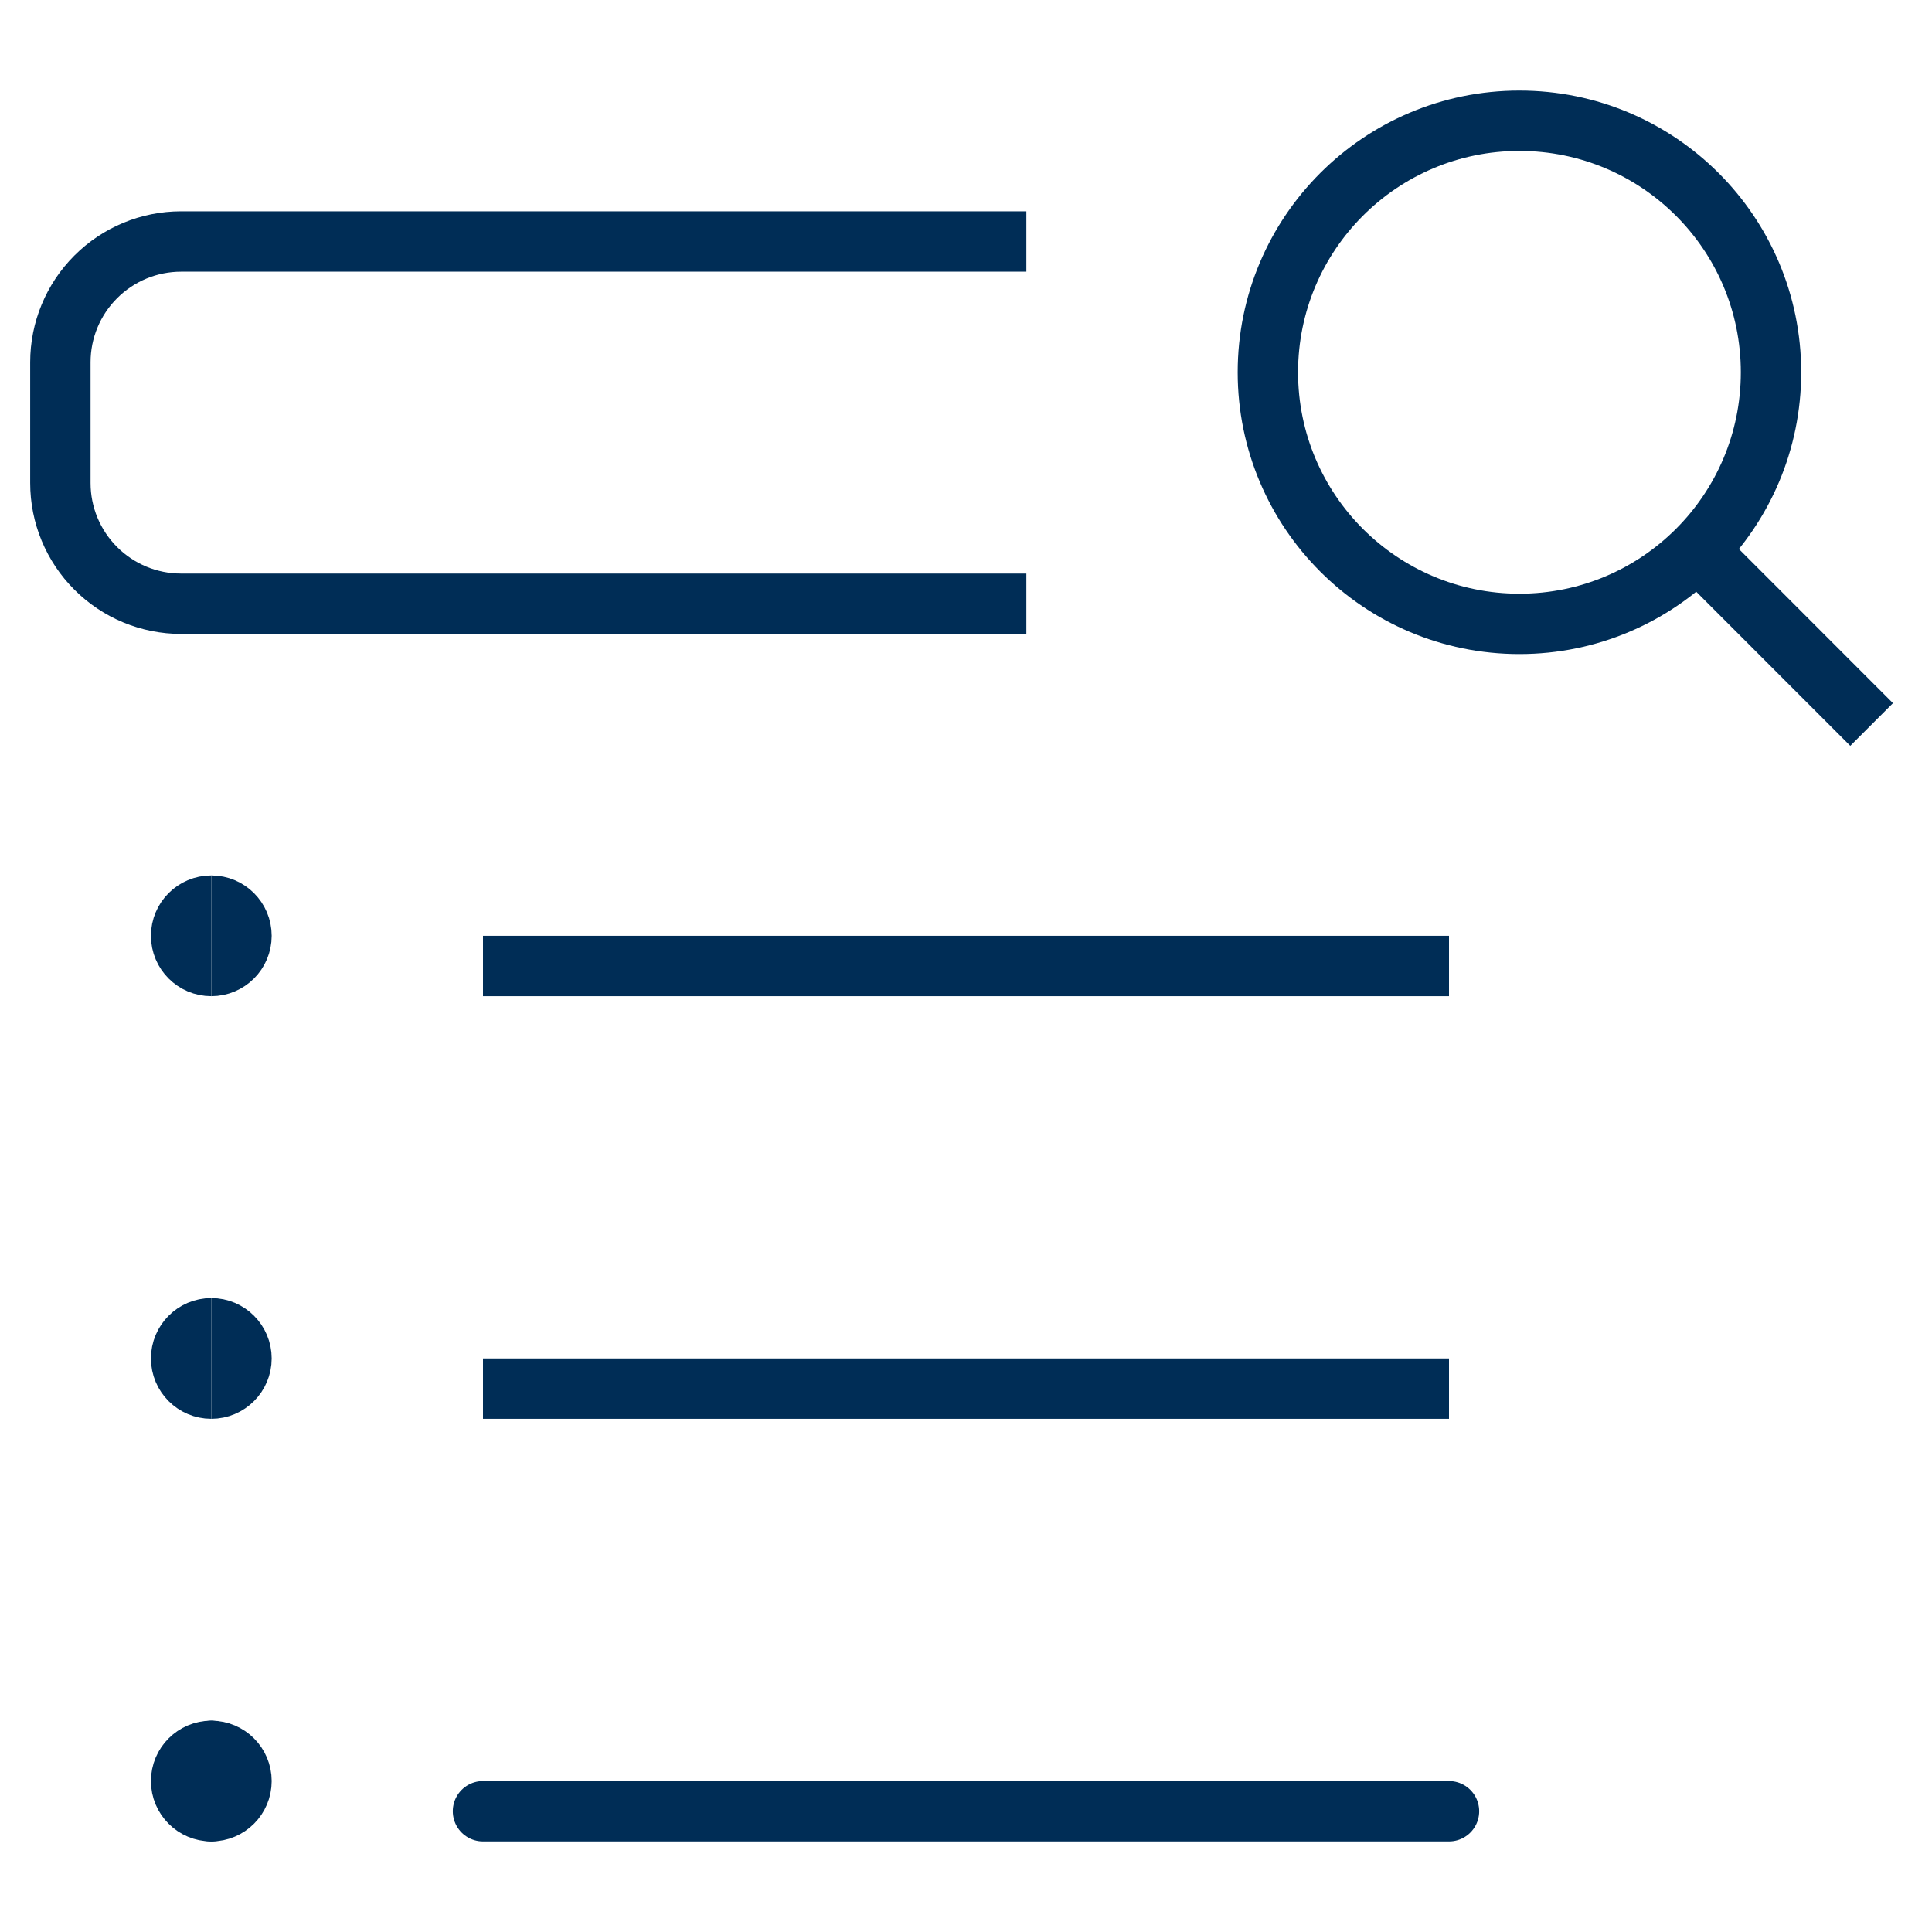
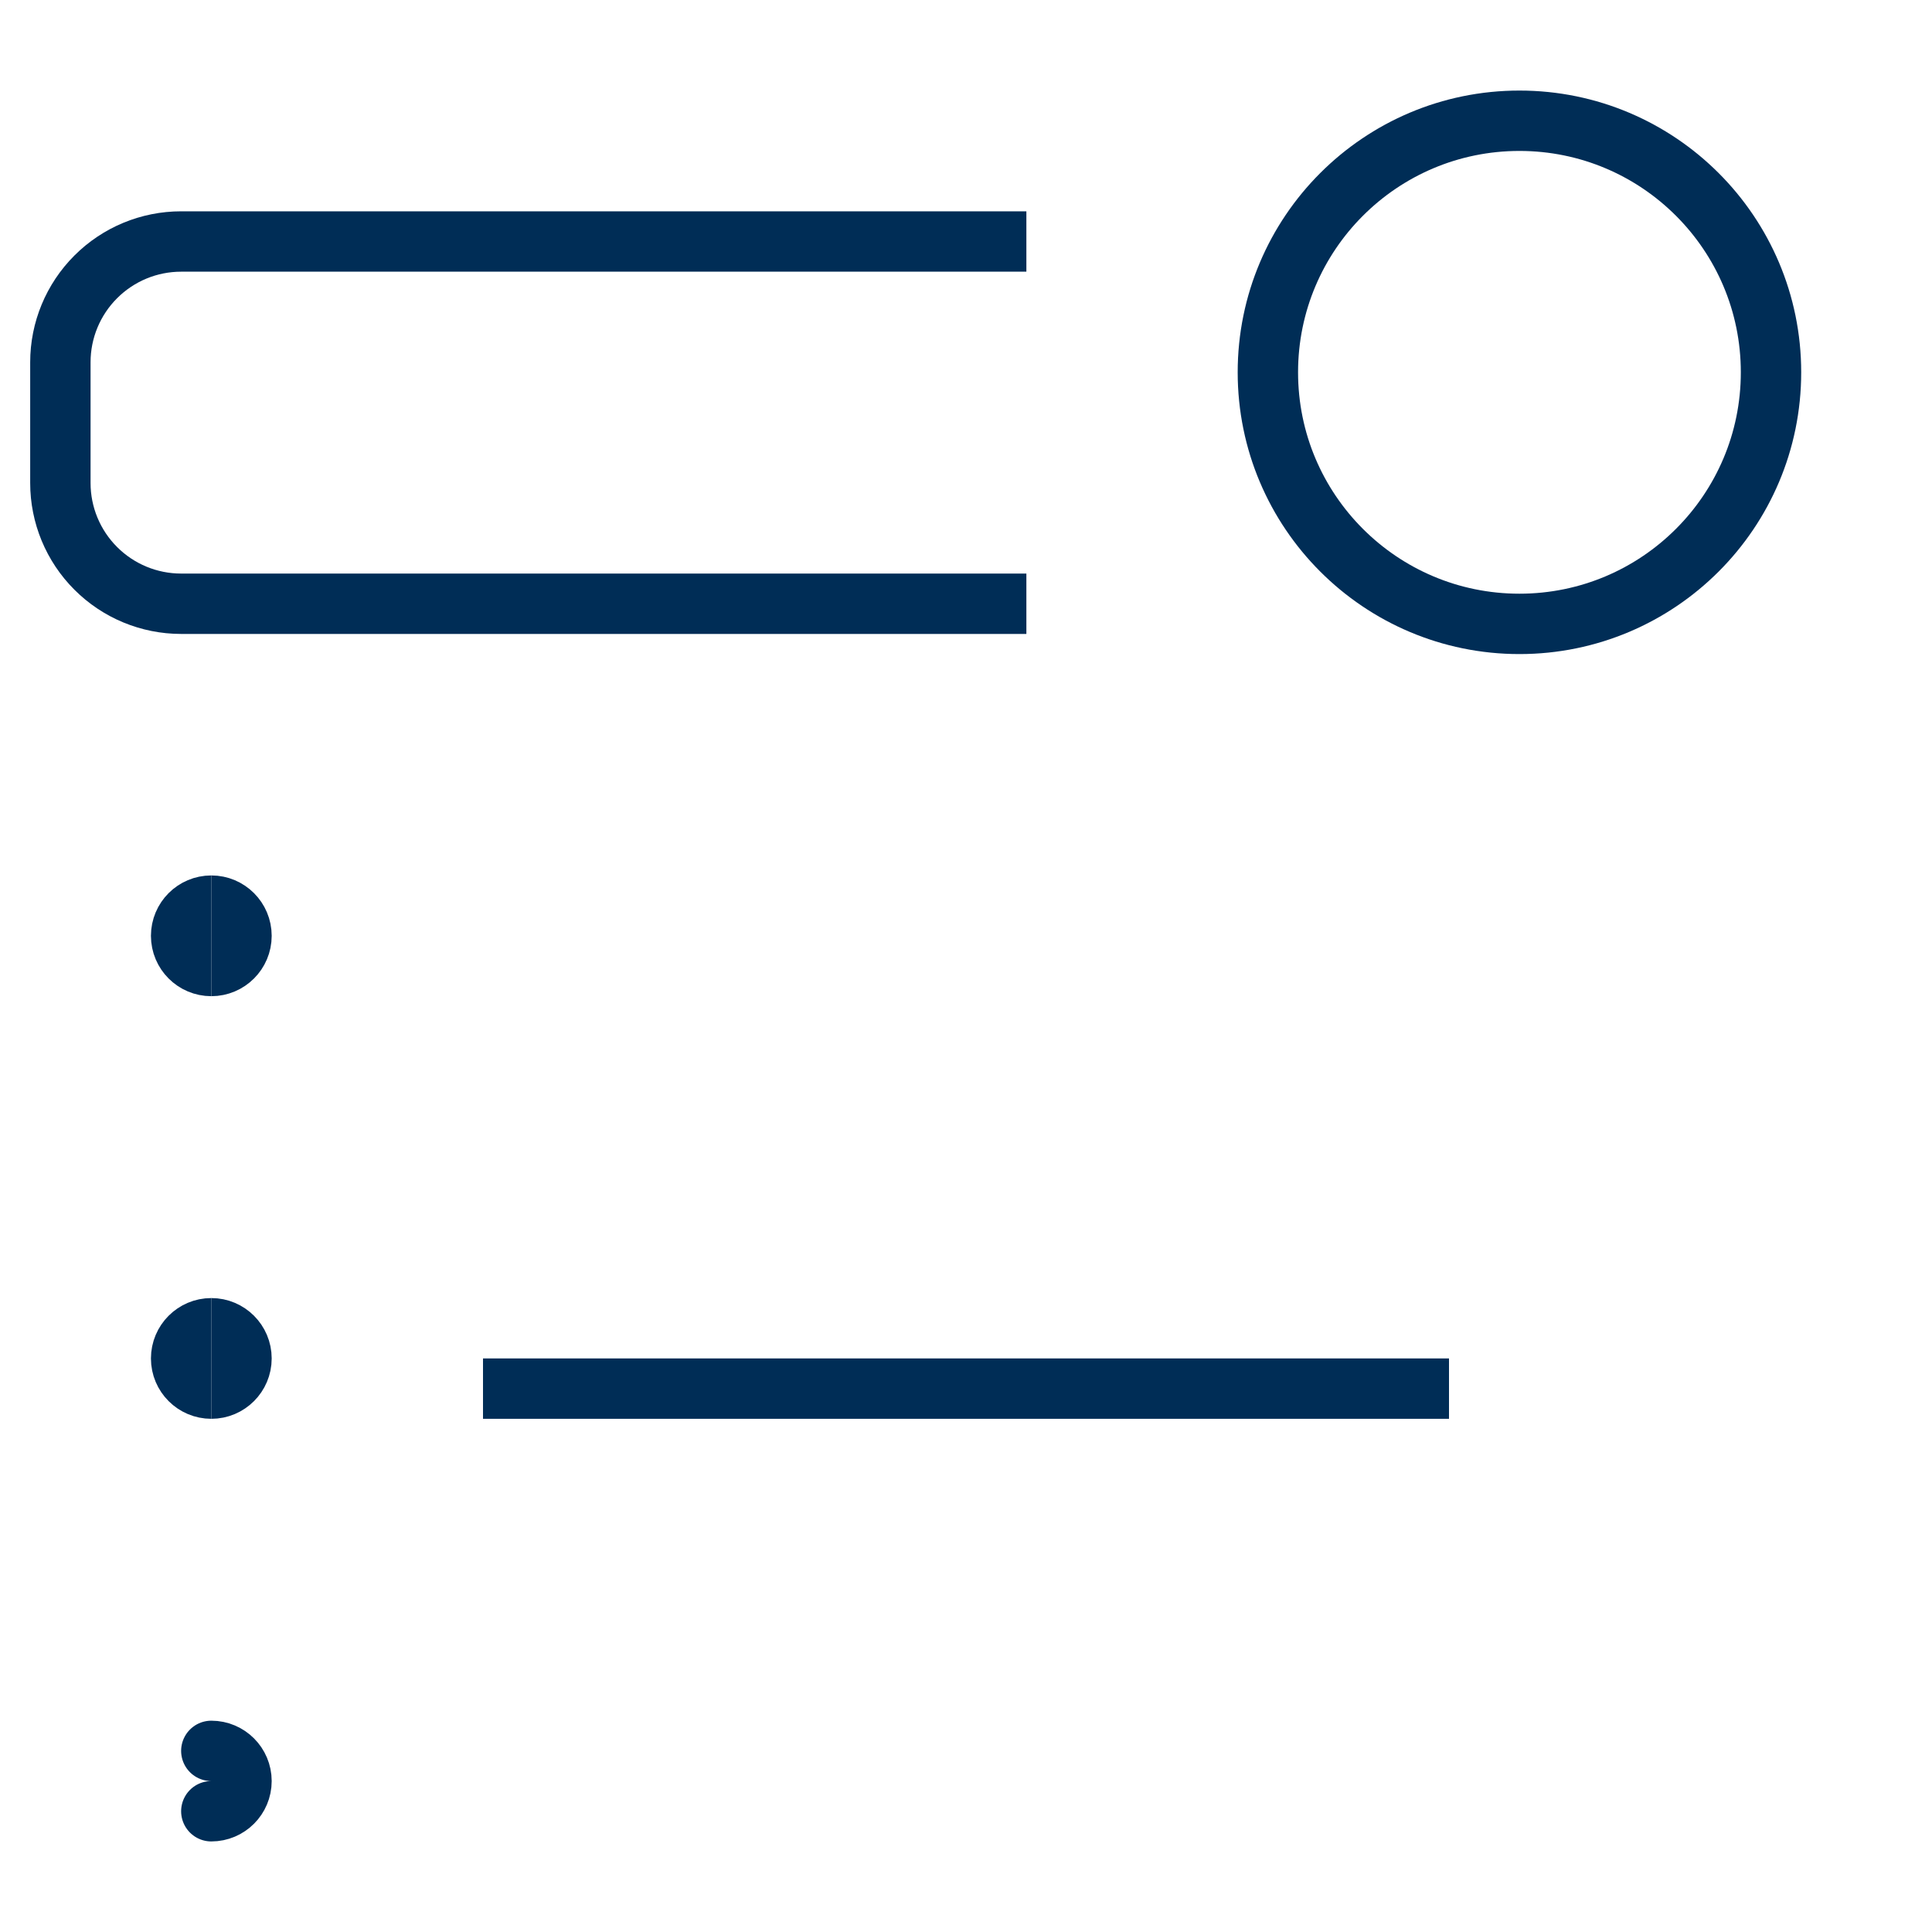
<svg xmlns="http://www.w3.org/2000/svg" width="64" height="64" viewBox="0 0 64 64" fill="none">
  <path d="M50.333 20.667C54.936 20.667 58.667 16.936 58.667 12.333C58.667 7.731 54.936 4 50.333 4C45.731 4 42 7.731 42 12.333C42 16.936 45.731 20.667 50.333 20.667Z" stroke="#002D56" stroke-width="2" stroke-linejoin="round" />
-   <path d="M56.227 18.224L62 24" stroke="#002D56" stroke-width="2" stroke-linejoin="round" />
  <path d="M34 20H6C4.939 20 3.922 19.579 3.172 18.828C2.421 18.078 2 17.061 2 16V12C2 10.939 2.421 9.922 3.172 9.172C3.922 8.421 4.939 8 6 8H34" stroke="#002D56" stroke-width="2" stroke-linejoin="round" />
-   <path d="M16 32H48" stroke="#002D56" stroke-width="2" stroke-linejoin="round" />
  <path d="M16 46H48" stroke="#002D56" stroke-width="2" stroke-linejoin="round" />
-   <path d="M16 60H48" stroke="#002D56" stroke-width="2" stroke-linecap="round" stroke-linejoin="round" />
  <path d="M7 32C6.448 32 6 31.552 6 31C6 30.448 6.448 30 7 30" stroke="#002D56" stroke-width="2" stroke-linejoin="round" />
  <path d="M7 32C7.552 32 8 31.552 8 31C8 30.448 7.552 30 7 30" stroke="#002D56" stroke-width="2" stroke-linejoin="round" />
  <path d="M7 46C6.448 46 6 45.552 6 45C6 44.448 6.448 44 7 44" stroke="#002D56" stroke-width="2" stroke-linejoin="round" />
  <path d="M7 46C7.552 46 8 45.552 8 45C8 44.448 7.552 44 7 44" stroke="#002D56" stroke-width="2" stroke-linejoin="round" />
-   <path d="M7 60C6.448 60 6 59.552 6 59C6 58.448 6.448 58 7 58" stroke="#002D56" stroke-width="2" stroke-linecap="round" stroke-linejoin="round" />
  <path d="M7 60C7.552 60 8 59.552 8 59C8 58.448 7.552 58 7 58" stroke="#002D56" stroke-width="2" stroke-linecap="round" stroke-linejoin="round" />
</svg>